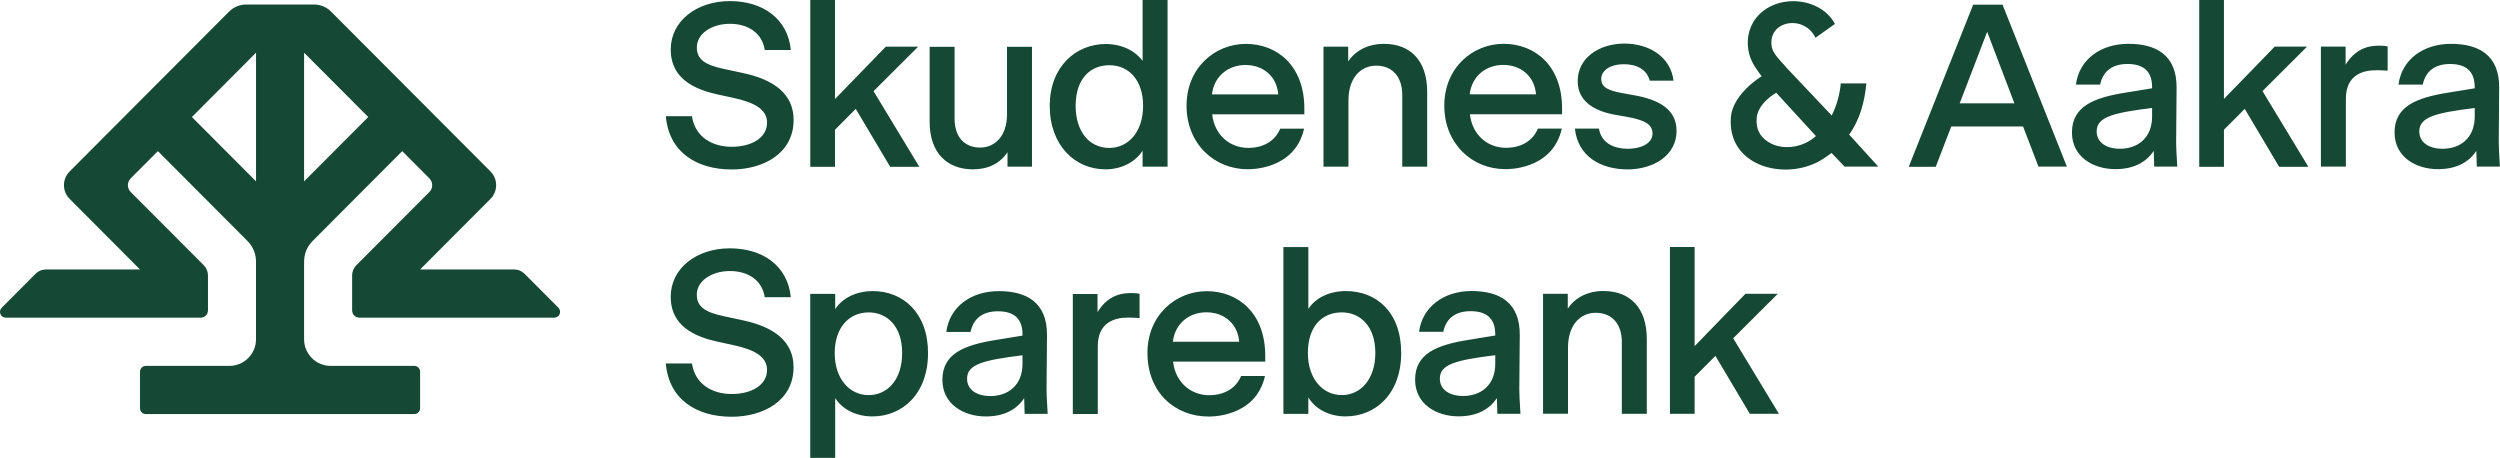
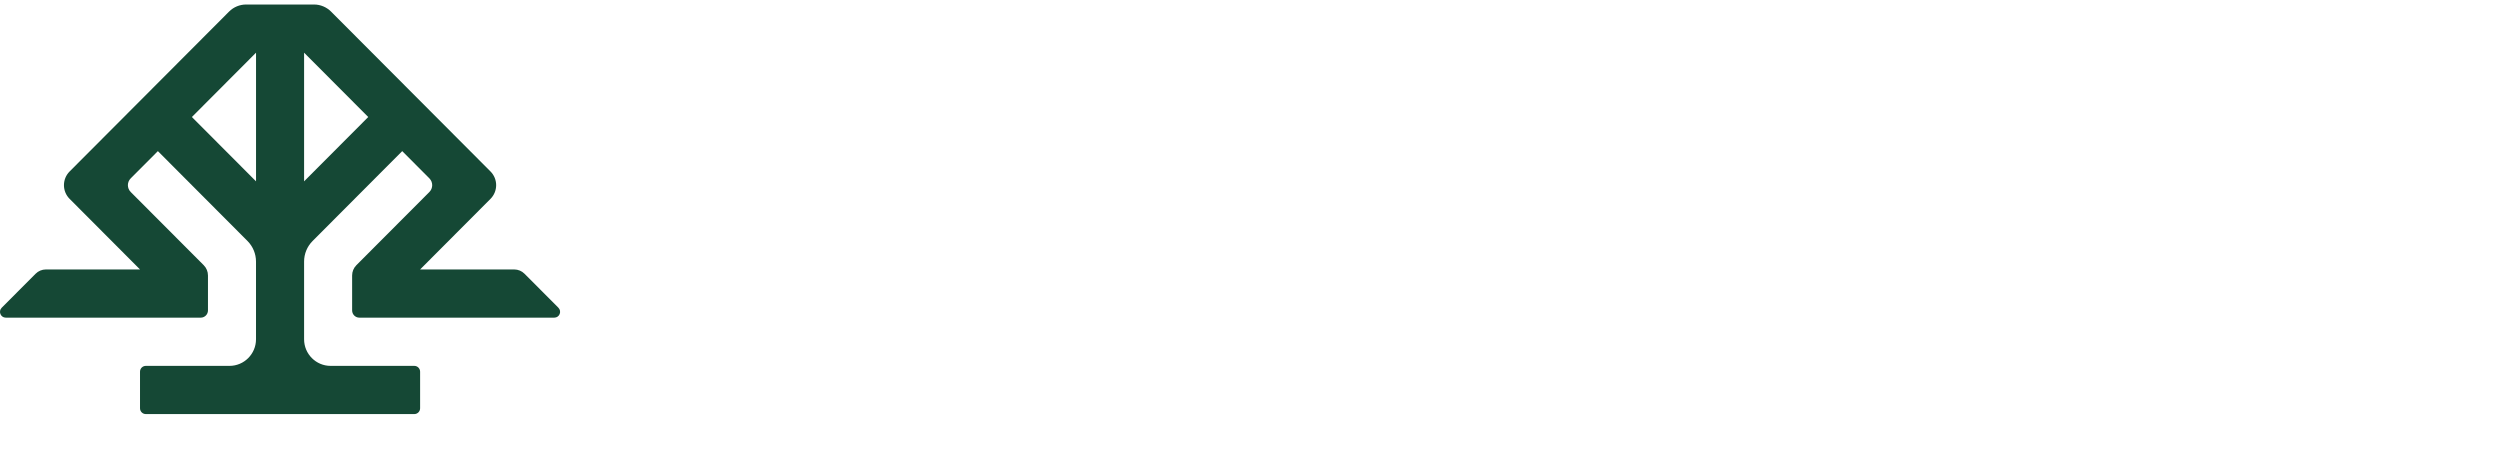
<svg xmlns="http://www.w3.org/2000/svg" width="655" height="120" viewBox="0 0 655 120" fill="none">
  <g clip-path="url(#clip0_2_211)">
-     <path d="M307.294 89.529C307.84 84.735 311.589 81.823 316.07 81.823C320.791 81.823 324.3 84.861 324.667 89.529H307.294ZM300.635 92.501C300.635 102.878 307.9 109.129 316.61 109.129C316.61 109.129 328.948 109.629 331.425 98.504H325.173C323.861 101.649 320.905 103.539 316.789 103.539C312.008 103.539 307.953 100.2 307.347 94.738H331.492V93.222C331.492 81.93 324.294 76.287 316.183 76.287C308.073 76.287 300.629 82.538 300.629 92.494M287.551 77.022H281.079V108.461H287.618V90.738C287.618 84.367 292.152 83.212 295.481 83.212C296.267 83.212 296.993 83.212 298.564 83.332V76.962C298.078 76.841 297.293 76.781 296.507 76.781C293.903 76.781 292.145 77.269 290.274 78.664C289.122 79.513 288.337 80.548 287.551 81.763V77.028V77.022ZM181.284 95.232H174.446C175.231 104.641 182.496 109.189 191.692 109.189C199.982 109.189 207.912 105.002 207.912 96.2C207.912 89.342 202.645 85.643 194.721 83.94L189.641 82.845C184.8 81.81 182.563 80.414 182.563 77.202C182.563 73.563 186.498 71.012 191.219 71.012C196.306 71.012 199.755 73.683 200.355 77.87H207.193C206.408 69.736 199.929 65.062 191.219 65.062C182.509 65.062 175.724 70.284 175.724 77.75C175.724 83.94 179.779 87.706 187.763 89.462L192.184 90.431C197.511 91.586 200.961 93.342 200.961 96.921C200.961 100.928 196.846 103.232 191.705 103.232C186.565 103.232 182.083 100.621 181.297 95.219M182.569 12.427C182.569 8.788 186.505 6.237 191.226 6.237C196.306 6.237 199.755 8.908 200.361 13.095H207.2C206.414 4.962 199.935 0.287 191.226 0.287C182.516 0.287 175.731 5.509 175.731 12.975C175.731 19.165 179.786 22.932 187.776 24.688L192.191 25.656C197.518 26.811 200.967 28.568 200.967 32.147C200.967 36.154 196.846 38.457 191.705 38.457C186.565 38.457 182.083 35.846 181.291 30.444H174.452C175.245 39.853 182.503 44.401 191.705 44.401C199.995 44.401 207.926 40.214 207.926 31.412C207.926 24.554 202.665 20.855 194.735 19.152L189.648 18.057C184.807 17.022 182.569 15.626 182.569 12.414M240.847 43.673L228.867 23.887L240.547 12.234H232.077L218.766 25.95V0H212.294V43.7H218.766V33.99L224.213 28.527L233.229 43.7H240.853L240.847 43.673ZM236.365 92.474C236.365 99.513 232.49 103.519 227.589 103.519C222.688 103.519 218.693 99.392 218.693 92.474C218.693 85.923 222.389 81.85 227.589 81.85C232.49 81.85 236.365 85.556 236.365 92.474ZM243.144 92.474C243.144 81.977 236.612 76.267 228.681 76.267C223.84 76.267 220.451 78.451 218.819 81.002V76.995H212.281V119.967H218.819V104.307C220.571 107.038 224.02 109.102 228.561 109.102C236.425 109.102 243.144 103.212 243.144 92.474ZM263.966 43.673H270.378V12.26H263.839V29.923C263.839 35.873 260.45 38.664 256.821 38.664C252.772 38.664 250.102 35.993 250.102 31.078V12.26H243.57V31.987C243.57 40.06 248.171 44.367 254.89 44.367C258.885 44.367 261.975 42.851 263.966 39.873V43.7V43.673ZM267.894 95.332C267.894 100.915 264.145 103.766 259.484 103.766C255.909 103.766 253.372 102.124 253.372 99.212C253.372 95.446 257.607 94.357 267.894 93.082V95.326V95.332ZM274.493 108.441C274.253 104.614 274.193 103.098 274.193 102.13L274.313 87.806C274.373 79.185 268.926 76.274 261.668 76.274C254.41 76.274 248.777 80.401 247.931 86.958H254.291C255.016 83.439 257.493 81.556 261.429 81.556C265.364 81.556 267.901 83.199 267.901 87.626V87.927L260.823 89.082C252.593 90.417 246.906 92.661 246.906 99.519C246.906 105.89 252.473 109.109 258.286 109.109C263.007 109.109 266.336 107.346 268.334 104.314L268.454 108.441H274.506H274.493ZM299.49 27.713C299.49 34.631 295.555 38.758 290.654 38.758C285.507 38.758 281.818 34.631 281.818 27.713C281.818 20.795 285.513 17.088 290.654 17.088C295.794 17.088 299.49 21.035 299.49 27.713ZM299.364 43.673H305.902V0H299.364V15.96C297.606 13.529 294.223 11.533 289.682 11.533C281.991 11.533 275.032 17.356 275.032 27.74C275.032 38.123 281.691 44.367 289.615 44.367C294.03 44.367 297.606 42.304 299.357 39.452V43.7L299.364 43.673ZM317.535 24.735C318.081 19.94 321.83 17.028 326.311 17.028C331.032 17.028 334.542 20.067 334.908 24.735H317.535ZM317.595 29.95H341.74V28.434C341.74 17.142 334.542 11.499 326.431 11.499C318.321 11.499 310.876 17.75 310.876 27.706C310.876 37.663 318.134 44.334 326.851 44.334C326.851 44.334 339.189 44.835 341.666 33.709H335.414C334.102 36.855 331.146 38.745 327.031 38.745C322.25 38.745 318.194 35.406 317.588 29.943M351.561 81.843C356.462 81.843 360.338 85.549 360.338 92.467C360.338 99.386 356.462 103.513 351.561 103.513C346.661 103.513 342.665 99.386 342.665 92.467C342.665 85.549 346.354 81.843 351.561 81.843ZM352.653 76.26C347.812 76.26 344.423 78.384 342.785 80.935V64.728H336.253V108.427H342.785V104.12C344.483 106.972 347.992 109.095 352.527 109.095C360.391 109.095 367.11 103.205 367.11 92.467C367.11 81.73 360.577 76.26 352.647 76.26M367.389 43.659H373.921V24.053C373.921 15.92 369.567 11.492 362.608 11.492C358.493 11.492 355.164 13.189 353.226 16.107V12.22H346.754V43.659H353.293V26.364C353.293 20.174 356.682 17.202 360.551 17.202C364.846 17.202 367.389 20.174 367.389 24.848V43.666V43.659ZM391.76 93.068V95.312C391.76 100.895 388.005 103.746 383.35 103.746C379.781 103.746 377.237 102.104 377.237 99.192C377.237 95.426 381.472 94.337 391.76 93.062M385.528 76.247C378.329 76.247 372.636 80.374 371.791 86.931H378.143C378.869 83.412 381.353 81.529 385.281 81.529C389.21 81.529 391.754 83.172 391.754 87.599V87.9L384.675 89.055C376.445 90.391 370.758 92.634 370.758 99.493C370.758 105.863 376.325 109.082 382.138 109.082C386.859 109.082 390.189 107.319 392.186 104.287L392.306 108.414H398.359C398.119 104.588 398.059 103.072 398.059 102.104L398.179 87.78C398.239 79.159 392.792 76.247 385.528 76.247ZM385.061 24.715C385.607 19.92 389.356 17.008 393.838 17.008C398.559 17.008 402.068 20.047 402.434 24.715H385.061ZM385.121 29.93H409.266V28.414C409.266 17.122 402.068 11.479 393.958 11.479C385.847 11.479 378.403 17.73 378.403 27.686C378.403 37.643 385.667 44.314 394.377 44.314C394.377 44.314 406.716 44.815 409.193 33.69H402.94C401.628 36.835 398.672 38.724 394.557 38.724C389.776 38.724 385.721 35.386 385.115 29.923M420.14 76.24C416.025 76.24 412.695 77.937 410.758 80.855V76.968H404.279V108.407H410.817V91.112C410.817 84.921 414.207 81.95 418.082 81.95C422.377 81.95 424.921 84.921 424.921 89.596V108.414H431.46V88.808C431.46 80.674 427.098 76.247 420.14 76.247M419.527 20.701C419.527 18.337 422.071 16.821 425.393 16.821C428.903 16.821 431.446 18.217 432.232 21.128H438.465C437.679 14.878 432.112 11.419 425.573 11.419C419.034 11.419 413.354 15.125 413.354 21.255C413.354 26.11 417.043 28.962 423.096 30.057L426.179 30.604C430.594 31.392 432.958 32.427 432.958 34.972C432.958 37.703 429.748 38.978 426.545 38.978C422.73 38.978 419.527 37.402 418.921 33.696H412.629C413.354 40.915 419.347 44.381 426.426 44.381C433.084 44.381 439.257 40.801 439.257 34.304C439.257 28.781 434.902 26.17 428.183 24.955L425.094 24.407C421.405 23.74 419.527 22.892 419.527 20.701ZM457.309 76.975L443.991 90.691V64.715H437.519V108.414H443.991V98.704L449.438 93.242L458.454 108.414H466.078L454.099 88.628L465.779 76.975H457.309ZM475.767 35.646C472.504 38.671 466.871 39.639 463.075 37.055C460.891 35.566 460.026 33.536 460.259 30.892C460.505 27.967 463.208 25.556 465.379 24.307L475.773 35.646H475.767ZM492.121 43.653L484.476 35.265C487.293 31.346 488.538 26.631 488.984 21.856H482.279C482.013 24.781 481.227 27.653 479.908 30.264L468.003 17.676C466.618 15.933 464.307 14.11 464.121 11.733C463.774 7.366 467.577 5.563 470.813 6.144C471.212 6.204 471.732 6.364 472.138 6.531C473.23 6.985 474.735 7.933 475.654 9.896L480.748 6.277C476.925 -0.935 465.133 -1.836 460.019 4.821C457.961 7.506 457.455 10.952 458.308 14.21C458.9 16.481 460.432 18.497 461.557 19.98C461.557 19.98 453.979 24.501 453.493 30.738C452.521 43.132 466.538 47.159 475.907 42.611C477.325 41.923 478.61 41.008 479.869 40.074L483.278 43.646H492.141L492.121 43.653ZM527.785 27.078H513.442L520.64 8.327L527.778 27.078H527.785ZM534.077 43.646H541.522L524.662 1.215H516.978L500.091 43.7H507.169L511.225 33.135H530.042L534.097 43.7L534.077 43.646ZM563.849 30.538C563.849 36.12 560.1 38.972 555.439 38.972C551.863 38.972 549.326 37.329 549.326 34.417C549.326 30.651 553.561 29.563 563.849 28.287V30.531V30.538ZM570.447 43.646C570.208 39.82 570.148 38.304 570.148 37.336L570.268 23.012C570.327 14.391 564.881 11.479 557.623 11.479C550.365 11.479 544.731 15.606 543.886 22.164H550.238C550.964 18.644 553.448 16.761 557.376 16.761C561.305 16.761 563.849 18.404 563.849 22.831V23.132L556.77 24.287C548.54 25.623 542.854 27.866 542.854 34.724C542.854 41.095 548.42 44.314 554.233 44.314C558.954 44.314 562.284 42.551 564.281 39.519L564.401 43.646H570.454H570.447ZM604.76 43.646L592.774 23.86L604.454 12.207H595.984L582.673 25.923V0H576.201V43.7H582.673V33.99L588.12 28.527L597.136 43.7H604.76V43.646ZM622.479 18.397C623.264 18.397 623.99 18.397 625.562 18.517V12.147C625.076 12.027 624.29 11.967 623.504 11.967C620.901 11.967 619.143 12.454 617.272 13.85C616.12 14.698 615.334 15.733 614.548 16.948V12.214H608.076V43.653H614.615V25.93C614.615 19.559 619.149 18.404 622.479 18.404M648.375 30.544C648.375 36.127 644.626 38.978 639.965 38.978C636.395 38.978 633.852 37.336 633.852 34.424C633.852 30.658 638.087 29.569 648.375 28.294V30.538V30.544ZM654.667 37.342L654.787 23.018C654.847 14.397 649.4 11.486 642.142 11.486C634.884 11.486 629.251 15.613 628.405 22.17H634.757C635.483 18.651 637.967 16.768 641.896 16.768C645.824 16.768 648.368 18.411 648.368 22.838V23.139L641.29 24.294C633.059 25.629 627.373 27.873 627.373 34.731C627.373 41.102 632.94 44.321 638.753 44.321C643.474 44.321 646.803 42.558 648.801 39.526L648.921 43.653H654.973C654.734 39.826 654.674 38.31 654.674 37.342" fill="#154835" />
    <path d="M96.478 30.658L79.672 47.512V13.803L96.478 30.658ZM67.08 47.512L50.273 30.658L67.08 13.803V47.506V47.512ZM146.306 80.628L137.416 71.713C136.704 70.998 135.738 70.598 134.733 70.598H110.069L128.514 52.1C130.485 50.117 130.485 46.905 128.514 44.928L86.737 3.038C85.551 1.85 83.947 1.182 82.269 1.182H64.483C62.805 1.182 61.2 1.85 60.015 3.038L18.238 44.928C16.261 46.911 16.261 50.123 18.238 52.1L36.683 70.598H12.019C11.014 70.598 10.048 70.998 9.336 71.713L0.446 80.628C-0.513 81.589 0.166 83.225 1.518 83.225H52.591C53.636 83.225 54.488 82.377 54.488 81.322V72.174C54.488 71.165 54.089 70.197 53.376 69.482L34.252 50.31C33.26 49.315 33.26 47.713 34.252 46.724L41.364 39.593L64.849 63.145C66.268 64.574 67.073 66.511 67.073 68.528V88.888C67.073 92.741 63.957 95.86 60.122 95.86H38.201C37.362 95.86 36.683 96.541 36.683 97.382V106.965C36.683 107.806 37.362 108.487 38.201 108.487H108.551C109.39 108.487 110.069 107.806 110.069 106.965V97.382C110.069 96.541 109.39 95.86 108.551 95.86H86.624C82.781 95.86 79.672 92.734 79.672 88.888V68.528C79.672 66.511 80.471 64.574 81.896 63.145L105.381 39.593L112.493 46.724C113.485 47.713 113.485 49.322 112.493 50.31L93.369 69.482C92.656 70.197 92.257 71.165 92.257 72.174V81.322C92.257 82.377 93.103 83.225 94.154 83.225H145.227C146.579 83.225 147.258 81.583 146.299 80.628" fill="#154835" />
  </g>
  <defs>
    <clipPath id="clip0_2_211">
      <rect width="655" height="120" fill="white" />
    </clipPath>
  </defs>
</svg>